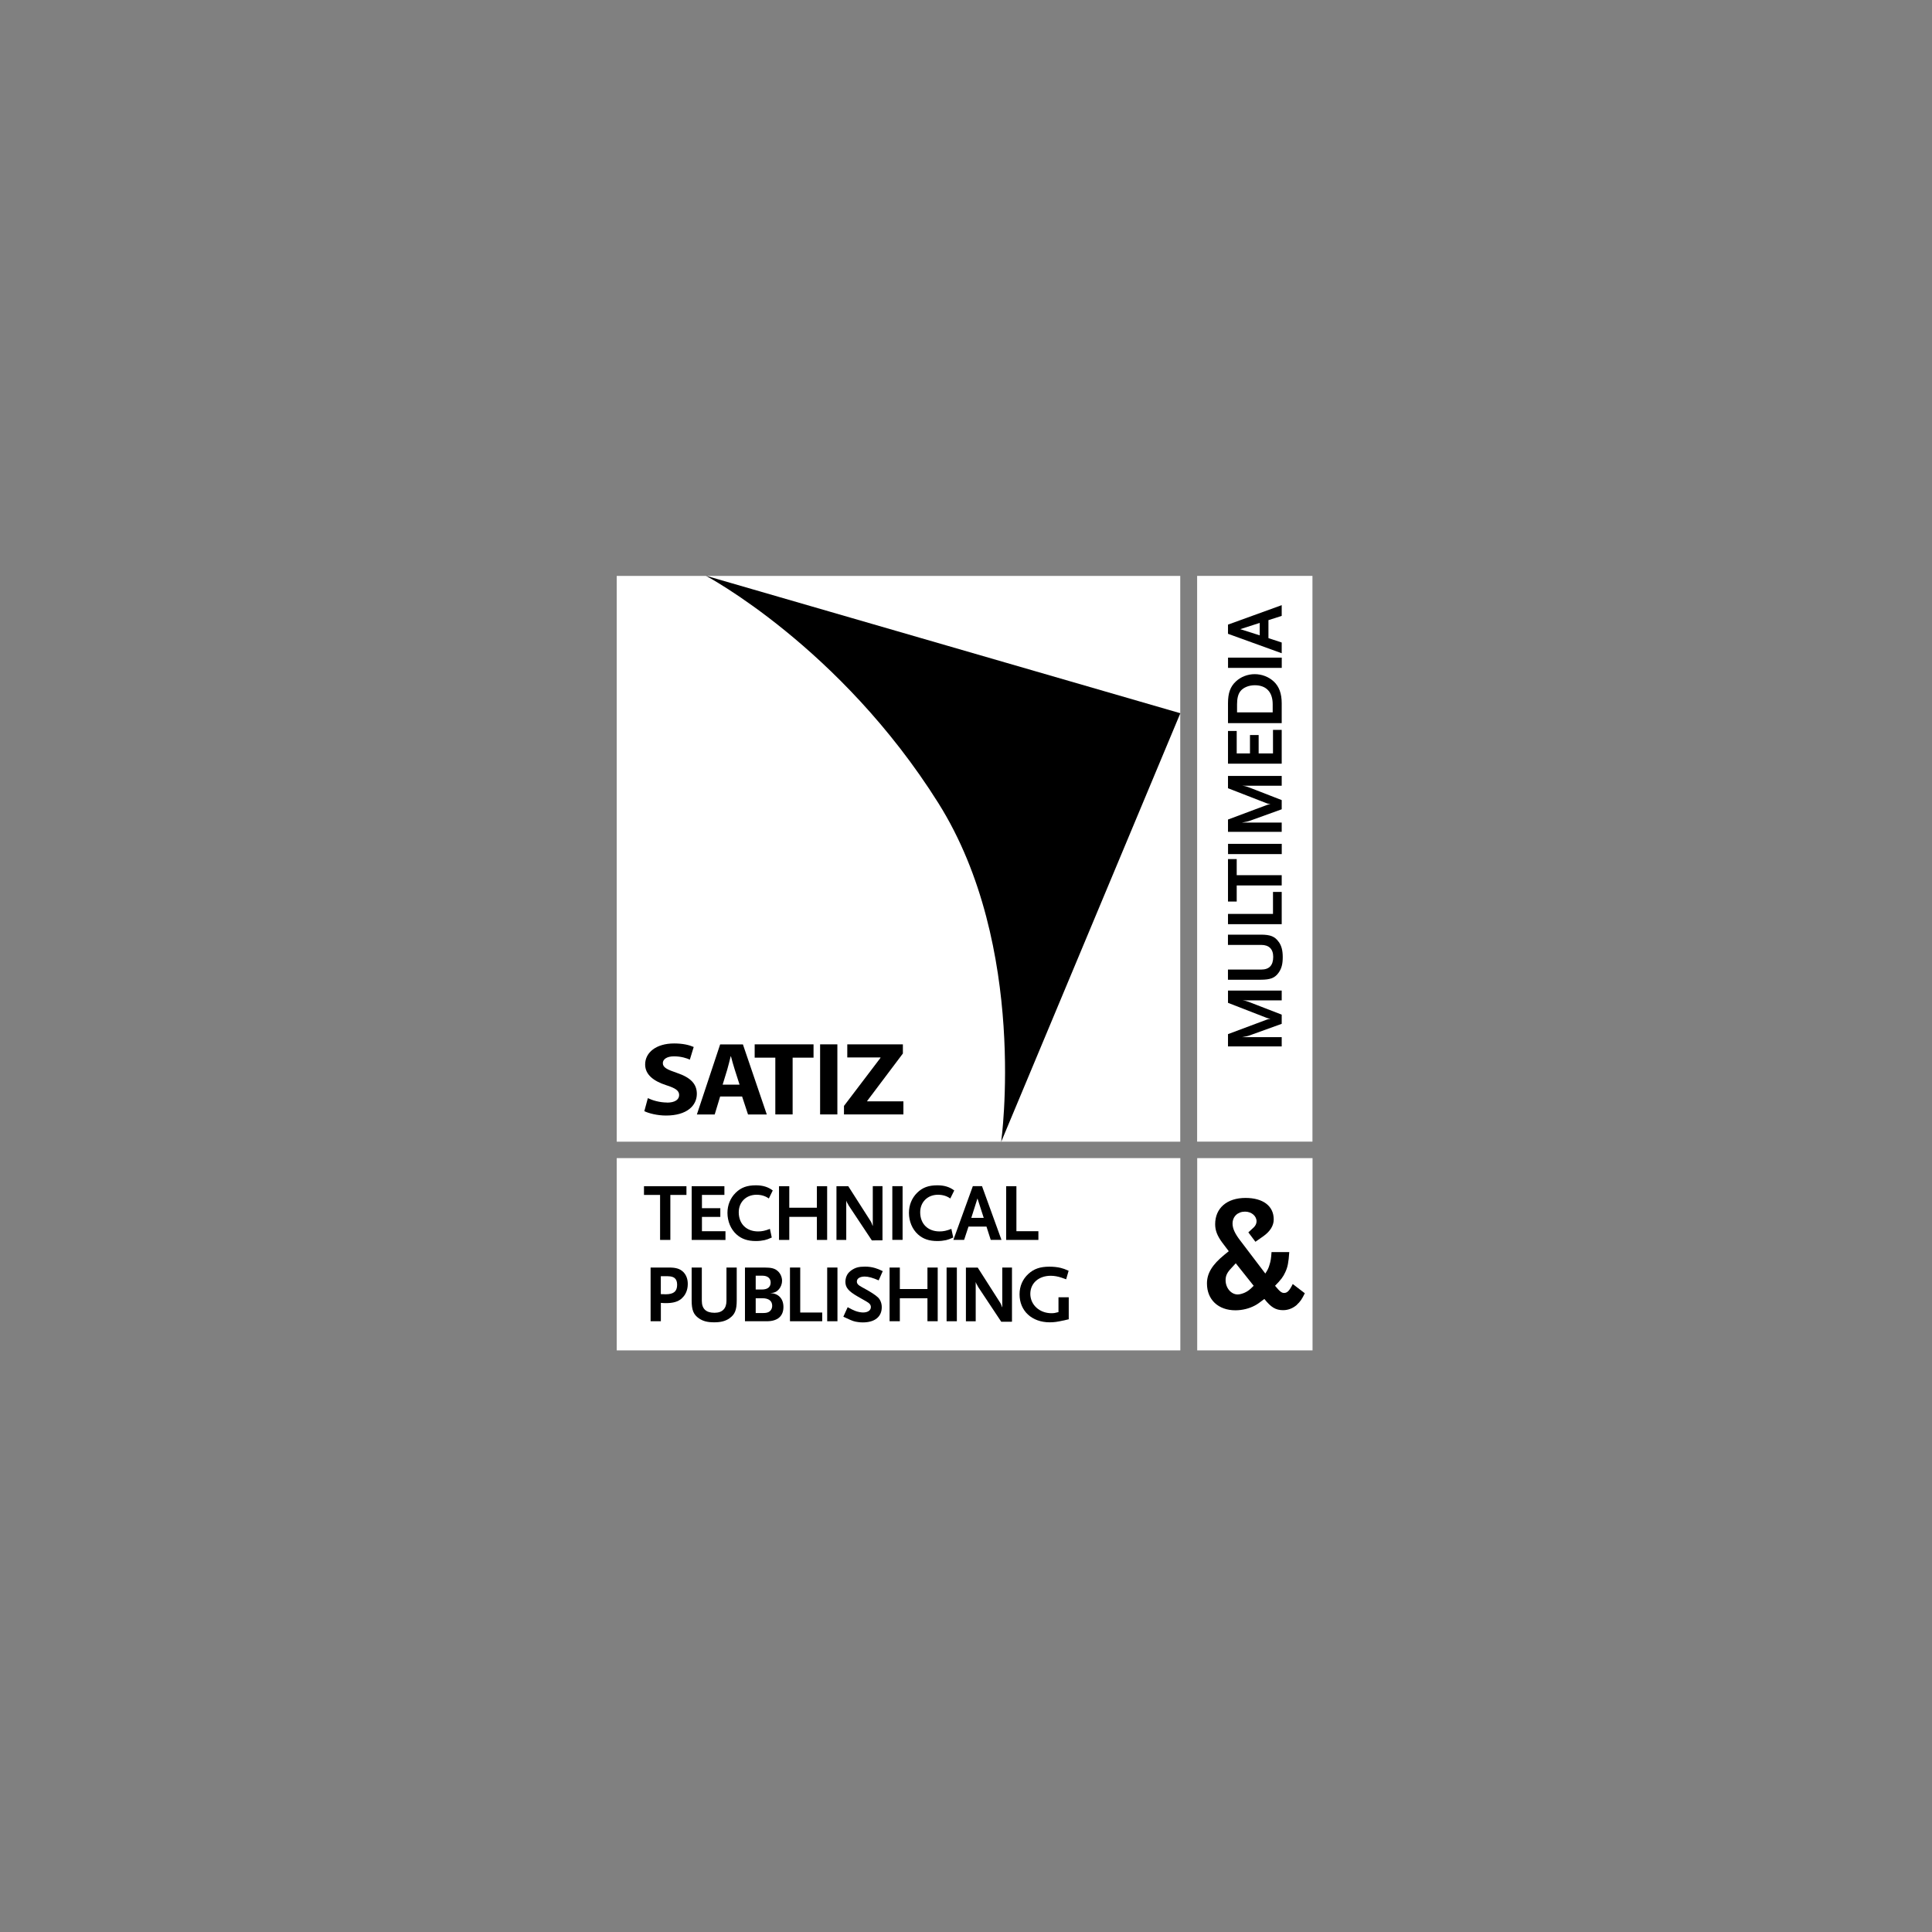
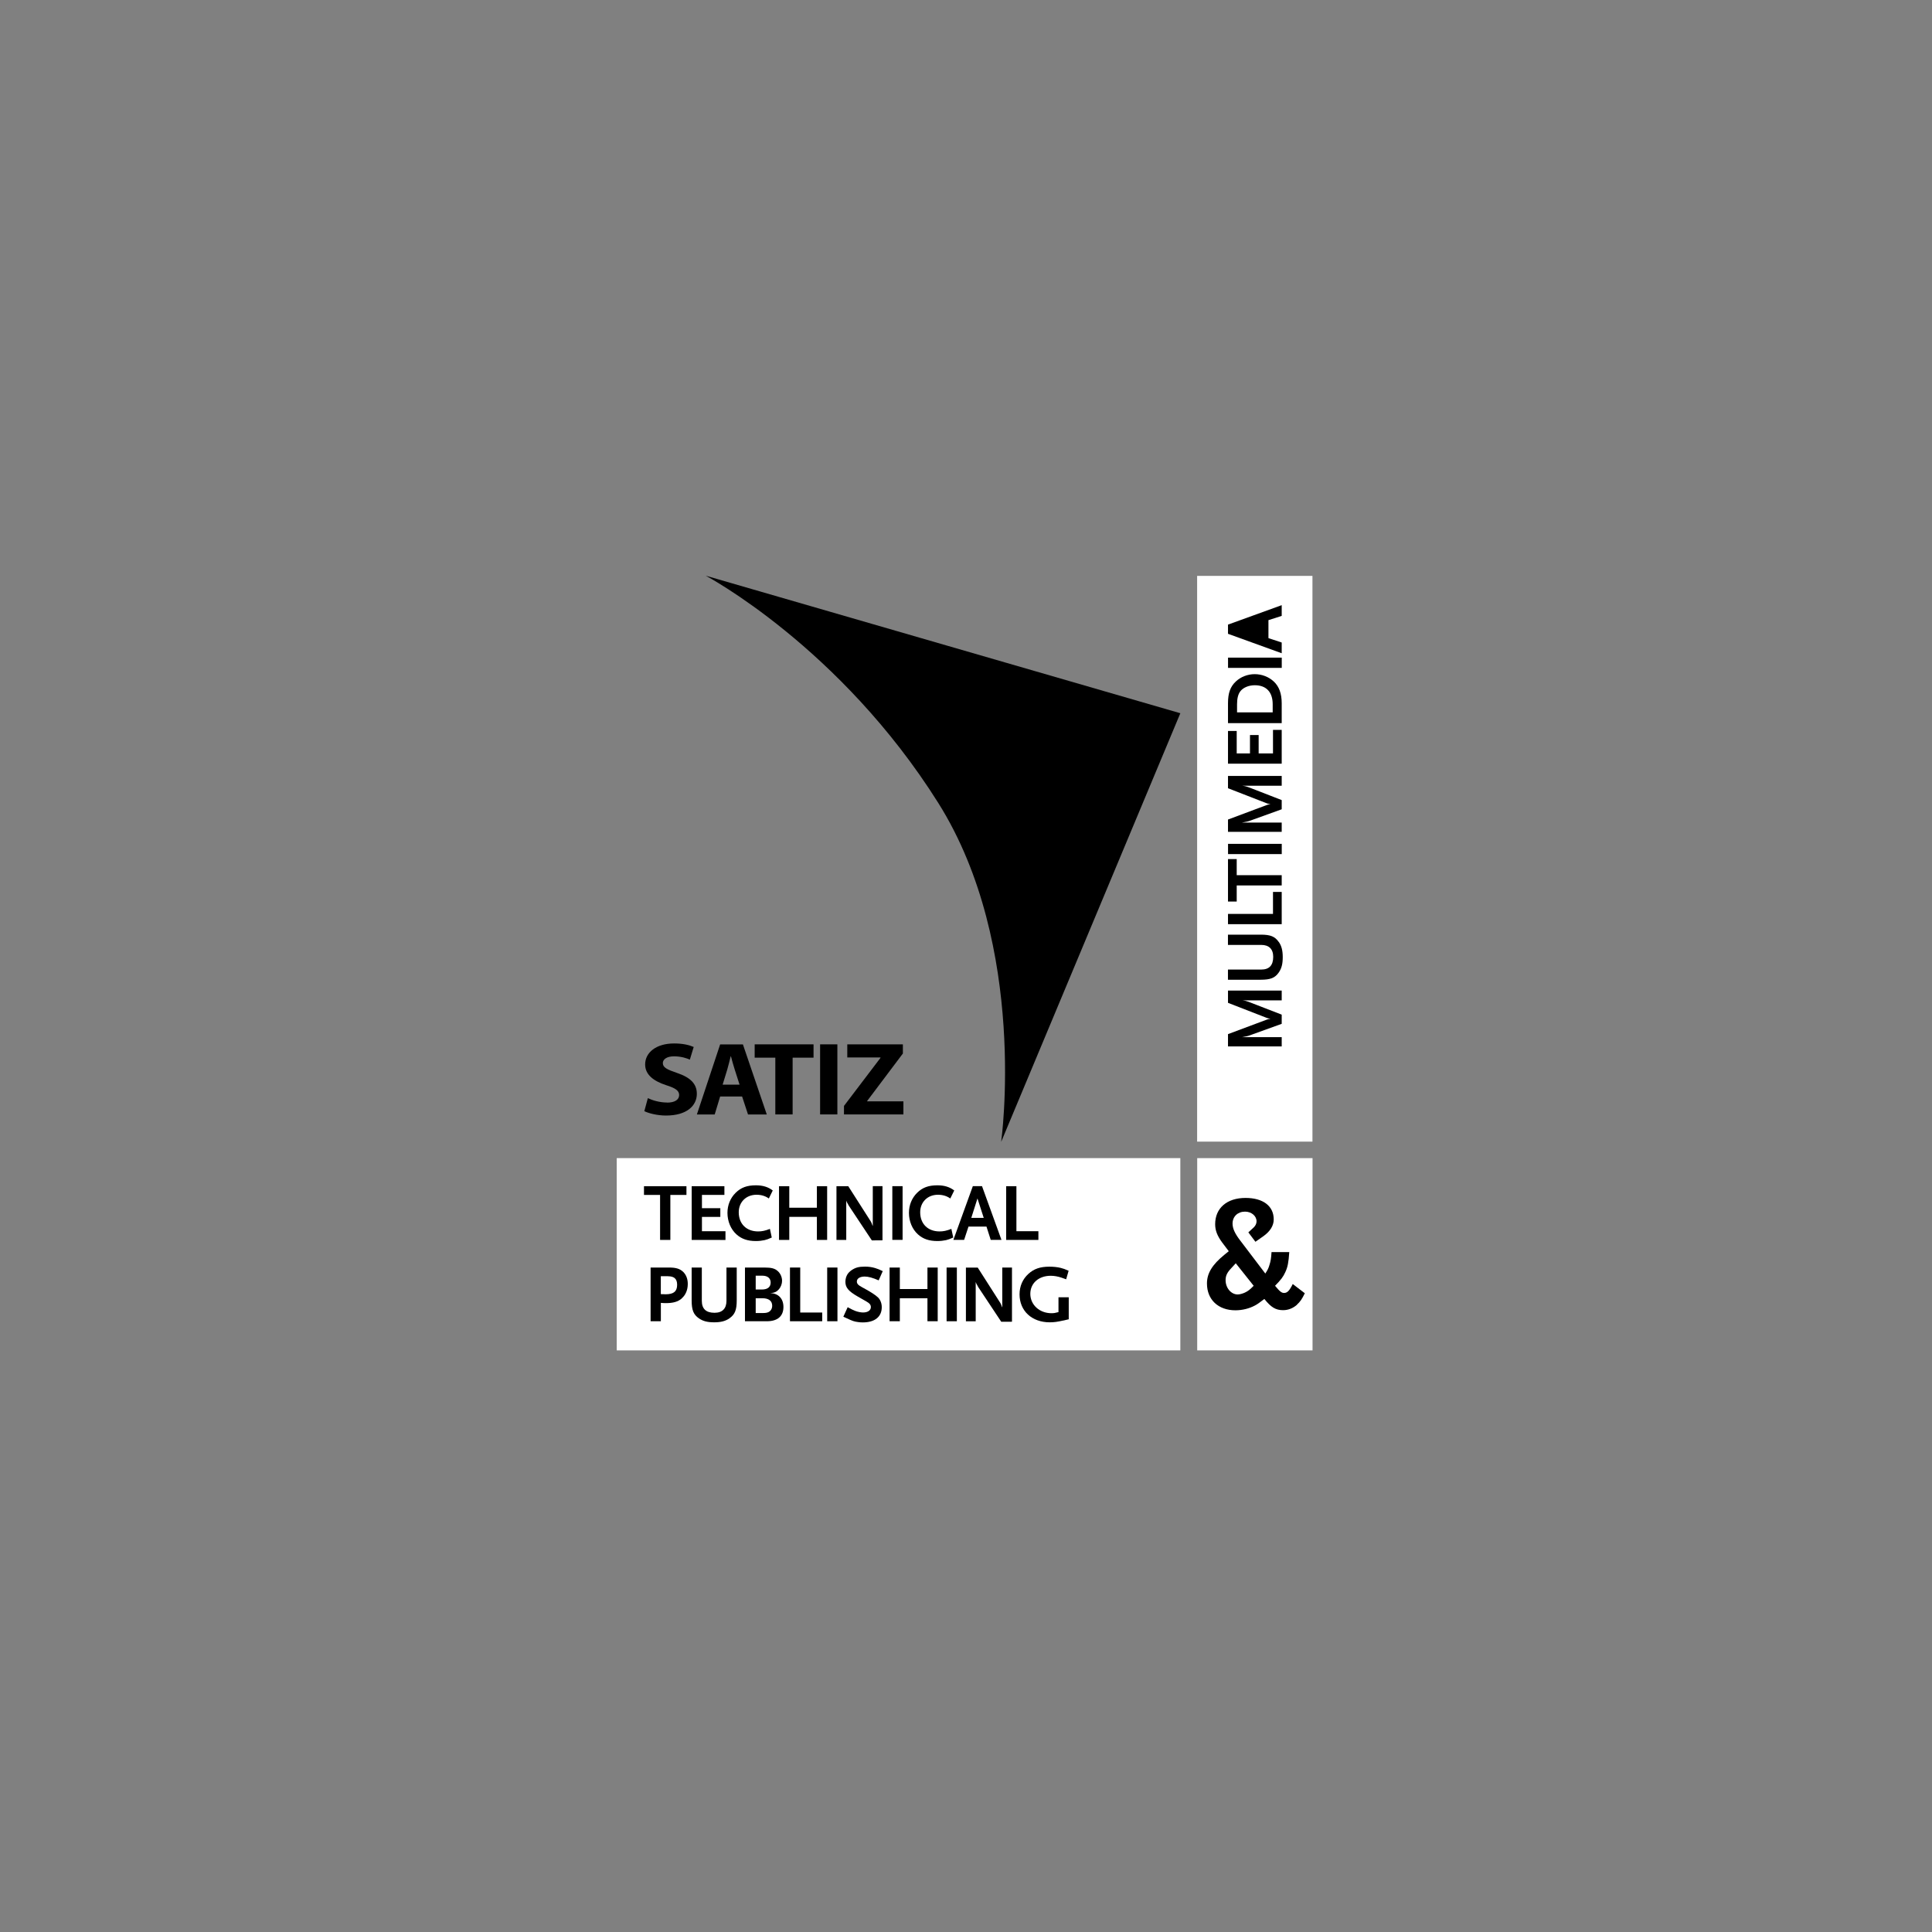
<svg xmlns="http://www.w3.org/2000/svg" xmlns:ns1="http://www.inkscape.org/namespaces/inkscape" xmlns:ns2="http://sodipodi.sourceforge.net/DTD/sodipodi-0.dtd" width="200" height="200" viewBox="0 0 52.917 52.917" version="1.1" id="svg12742" ns1:version="0.92.4 (5da689c313, 2019-01-14)" ns2:docname="satiztpm white.svg">
  <rect x="0" y="0" width="52.917" height="52.917" fill="#808080" stroke="none" />
  <defs id="defs12736" />
  <ns2:namedview id="base" pagecolor="#ffffff" bordercolor="#666666" borderopacity="1.0" ns1:pageopacity="0.0" ns1:pageshadow="2" ns1:zoom="0.35" ns1:cx="-330" ns1:cy="560" ns1:document-units="mm" ns1:current-layer="layer1" showgrid="false" units="px" ns1:window-width="1641" ns1:window-height="939" ns1:window-x="1966" ns1:window-y="138" ns1:window-maximized="0" />
  <g ns1:label="Livello 1" ns1:groupmode="layer" id="layer1" transform="translate(0,-244.083)">
    <g id="g11436" transform="matrix(1.176,0,0,1.176,-68.026,66.029)">
-       <path style="fill:#ffffff;stroke-width:0.106" ns1:connector-curvature="0" d="m 72.209,177.997 h 13.125 V 164.82 h -13.125 z" id="path4601" />
      <path style="fill:#000000;stroke-width:0.106" ns1:connector-curvature="0" d="m 74.279,164.814 11.057,3.204 -4.173,9.983 c 0,0 0.636,-4.547 -1.462,-7.889 -2.289,-3.644 -5.422,-5.299 -5.422,-5.299" id="path4603" />
      <path style="fill:#000000;stroke-width:0.106" ns1:connector-curvature="0" d="m 74.618,175.731 -0.542,1.632 h 0.415 l 0.127,-0.419 h 0.511 l 0.138,0.419 h 0.437 l -0.556,-1.632 z m 0.058,0.937 0.106,-0.346 c 0.029,-0.094 0.056,-0.218 0.082,-0.315 h 0.005 c 0.026,0.097 0.058,0.218 0.09,0.315 l 0.111,0.346 z" id="path4605" />
      <path style="fill:#000000;stroke-width:0.106" ns1:connector-curvature="0" d="m 76.306,177.362 v -1.322 h 0.487 v -0.31 h -1.371 v 0.31 h 0.481 v 1.322 z" id="path4607" />
      <path style="fill:#000000;stroke-width:0.106" ns1:connector-curvature="0" d="m 77.502,177.164 v 0.198 h 1.384 v -0.305 H 78.043 v -0.01 l 0.831,-1.104 v -0.213 h -1.295 v 0.305 h 0.773 v 0.01 z" id="path4609" />
      <path style="fill:#000000;stroke-width:0.106" ns1:connector-curvature="0" d="m 76.946,177.362 h 0.402 v -1.632 h -0.402 z" id="path4611" />
      <path style="fill:#ffffff;stroke-width:0.106" ns1:connector-curvature="0" d="m 85.727,177.996 h 2.686 V 164.819 H 85.727 Z" id="path4613" />
      <path style="fill:#ffffff;stroke-width:0.106" ns1:connector-curvature="0" d="m 72.209,182.858 h 13.127 v -4.478 H 72.209 Z" id="path4615" />
      <path style="fill:#ffffff;stroke-width:0.106" ns1:connector-curvature="0" d="m 88.415,182.858 h -2.686 v -4.478 h 2.686 z" id="path4617" />
      <path style="fill:#000000;stroke-width:0.106" ns1:connector-curvature="0" d="m 73.955,180.285 v -1.251 h 0.762 v 0.203 h -0.523 v 0.309 h 0.428 v 0.203 h -0.428 v 0.334 h 0.548 v 0.203 z" id="path4619" />
      <path style="fill:#000000;stroke-width:0.106" ns1:connector-curvature="0" d="m 75.752,179.32 c -0.082,-0.059 -0.178,-0.087 -0.288,-0.087 -0.241,0 -0.413,0.171 -0.413,0.408 0,0.269 0.178,0.446 0.451,0.446 0.089,0 0.163,-0.015 0.275,-0.059 l 0.043,0.201 c -0.08,0.036 -0.112,0.047 -0.168,0.061 -0.061,0.013 -0.127,0.021 -0.201,0.021 -0.195,0 -0.335,-0.049 -0.453,-0.155 -0.133,-0.12 -0.21,-0.305 -0.21,-0.501 0,-0.182 0.068,-0.347 0.191,-0.468 0.125,-0.123 0.265,-0.174 0.472,-0.174 0.16,0 0.284,0.038 0.392,0.12 z" id="path4621" />
      <path style="fill:#000000;stroke-width:0.106" ns1:connector-curvature="0" d="m 76.871,180.285 v -0.537 h -0.643 v 0.537 h -0.239 v -1.251 h 0.239 v 0.501 h 0.643 v -0.501 h 0.239 v 1.251 z" id="path4623" />
      <path style="fill:#000000;stroke-width:0.106" ns1:connector-curvature="0" d="m 78.151,180.296 -0.537,-0.809 c -0.004,-0.006 -0.011,-0.023 -0.027,-0.049 -0.007,-0.015 -0.013,-0.025 -0.015,-0.026 -0.007,-0.015 -0.011,-0.023 -0.017,-0.044 v 0.917 h -0.228 v -1.251 h 0.275 l 0.525,0.822 c 0.002,0.004 0.008,0.013 0.013,0.026 0.006,0.013 0.009,0.021 0.011,0.025 l 0.011,0.032 0.011,0.022 v -0.929 h 0.226 v 1.262 z" id="path4625" />
      <path style="fill:#000000;stroke-width:0.106" ns1:connector-curvature="0" d="m 78.628,180.284 h 0.239 v -1.251 h -0.239 z" id="path4627" />
      <path style="fill:#000000;stroke-width:0.106" ns1:connector-curvature="0" d="m 79.978,179.32 c -0.082,-0.059 -0.178,-0.087 -0.288,-0.087 -0.241,0 -0.413,0.171 -0.413,0.408 0,0.269 0.178,0.446 0.451,0.446 0.089,0 0.163,-0.015 0.275,-0.059 l 0.044,0.201 c -0.08,0.036 -0.112,0.047 -0.168,0.061 -0.061,0.013 -0.127,0.021 -0.201,0.021 -0.195,0 -0.335,-0.049 -0.453,-0.155 -0.133,-0.12 -0.21,-0.305 -0.21,-0.501 0,-0.182 0.068,-0.347 0.191,-0.468 0.125,-0.123 0.265,-0.174 0.472,-0.174 0.16,0 0.284,0.038 0.392,0.12 z" id="path4629" />
      <path style="fill:#000000;stroke-width:0.106" ns1:connector-curvature="0" d="m 80.92,180.284 -0.099,-0.309 h -0.419 l -0.102,0.309 h -0.25 l 0.453,-1.251 h 0.214 l 0.453,1.251 z m -0.309,-0.965 -0.144,0.453 h 0.29 z" id="path4631" />
      <path style="fill:#000000;stroke-width:0.106" ns1:connector-curvature="0" d="m 81.279,180.285 v -1.251 h 0.239 v 1.048 h 0.512 v 0.203 z" id="path4633" />
      <path style="fill:#000000;stroke-width:0.106" ns1:connector-curvature="0" d="m 73.723,181.649 c -0.089,0.076 -0.199,0.108 -0.37,0.108 -0.047,0 -0.074,-0.002 -0.116,-0.006 v 0.428 h -0.239 v -1.251 h 0.428 c 0.163,0 0.254,0.028 0.332,0.102 0.07,0.07 0.106,0.165 0.106,0.28 0,0.138 -0.049,0.258 -0.142,0.337 m -0.319,-0.517 h -0.167 v 0.417 l 0.03,0.002 h 0.03 c 0.026,0 0.044,0.002 0.053,0.002 0.186,0 0.267,-0.068 0.267,-0.221 0,-0.137 -0.067,-0.199 -0.215,-0.199" id="path4635" />
      <path style="fill:#000000;stroke-width:0.106" ns1:connector-curvature="0" d="m 74.832,182.113 c -0.091,0.062 -0.197,0.091 -0.352,0.091 -0.158,0 -0.259,-0.026 -0.355,-0.091 -0.128,-0.089 -0.171,-0.193 -0.171,-0.423 v -0.762 h 0.237 v 0.775 c 0,0.186 0.097,0.279 0.296,0.279 0.182,0 0.278,-0.099 0.278,-0.279 v -0.775 h 0.239 v 0.762 c 0,0.229 -0.042,0.332 -0.173,0.423" id="path4637" />
      <path style="fill:#000000;stroke-width:0.106" ns1:connector-curvature="0" d="M 75.706,182.179 H 75.196 v -1.251 h 0.453 c 0.163,0 0.244,0.021 0.312,0.084 0.061,0.053 0.099,0.142 0.099,0.224 0,0.07 -0.027,0.144 -0.072,0.197 -0.055,0.062 -0.106,0.085 -0.205,0.091 0.19,0.004 0.309,0.127 0.309,0.322 0,0.216 -0.137,0.333 -0.387,0.333 m -0.104,-1.061 h -0.155 v 0.322 h 0.142 c 0.135,0 0.206,-0.057 0.206,-0.163 0,-0.1 -0.072,-0.159 -0.193,-0.159 m 0,0.525 h -0.155 v 0.345 h 0.155 c 0.074,0 0.108,-0.006 0.144,-0.023 0.053,-0.026 0.085,-0.082 0.085,-0.146 0,-0.114 -0.081,-0.176 -0.229,-0.176" id="path4639" />
      <path style="fill:#000000;stroke-width:0.106" ns1:connector-curvature="0" d="m 76.244,182.179 v -1.251 h 0.239 v 1.048 h 0.512 v 0.203 z" id="path4641" />
      <path style="fill:#000000;stroke-width:0.106" ns1:connector-curvature="0" d="m 77.111,182.179 h 0.239 v -1.251 h -0.239 z" id="path4643" />
      <path style="fill:#000000;stroke-width:0.106" ns1:connector-curvature="0" d="m 78.31,181.227 c -0.133,-0.059 -0.241,-0.089 -0.324,-0.089 -0.112,0 -0.184,0.045 -0.184,0.115 0,0.053 0.031,0.085 0.12,0.133 0.191,0.102 0.316,0.182 0.375,0.241 0.053,0.053 0.085,0.136 0.085,0.224 0,0.224 -0.163,0.355 -0.44,0.355 -0.038,0 -0.076,-0.002 -0.112,-0.008 -0.089,-0.011 -0.131,-0.026 -0.261,-0.087 -0.017,-0.008 -0.046,-0.021 -0.082,-0.038 L 77.588,181.852 c 0.091,0.049 0.129,0.068 0.178,0.087 0.062,0.023 0.131,0.036 0.18,0.036 0.11,0 0.182,-0.049 0.182,-0.125 0,-0.053 -0.028,-0.089 -0.11,-0.135 l -0.193,-0.11 c -0.221,-0.127 -0.29,-0.211 -0.29,-0.347 0,-0.062 0.019,-0.127 0.049,-0.174 0.021,-0.032 0.053,-0.065 0.093,-0.093 0.091,-0.062 0.168,-0.084 0.315,-0.084 0.083,0 0.157,0.01 0.235,0.033 0.06,0.019 0.095,0.032 0.178,0.072 z" id="path4645" />
      <path style="fill:#000000;stroke-width:0.106" ns1:connector-curvature="0" d="m 79.446,182.179 v -0.536 H 78.803 v 0.536 h -0.239 v -1.251 h 0.239 v 0.501 h 0.643 v -0.501 h 0.239 v 1.251 z" id="path4647" />
      <path style="fill:#000000;stroke-width:0.106" ns1:connector-curvature="0" d="m 79.892,182.179 h 0.239 v -1.251 h -0.239 z" id="path4649" />
      <path style="fill:#000000;stroke-width:0.106" ns1:connector-curvature="0" d="m 81.165,182.191 -0.537,-0.809 c -0.004,-0.006 -0.011,-0.023 -0.026,-0.049 -0.007,-0.015 -0.013,-0.025 -0.015,-0.026 -0.007,-0.015 -0.011,-0.023 -0.017,-0.044 v 0.917 h -0.228 v -1.251 h 0.275 l 0.525,0.822 c 0.002,0.004 0.008,0.013 0.014,0.026 0.006,0.013 0.009,0.021 0.011,0.025 l 0.011,0.032 0.011,0.023 v -0.929 h 0.226 v 1.262 z" id="path4651" />
      <path style="fill:#000000;stroke-width:0.106" ns1:connector-curvature="0" d="m 82.609,182.162 c -0.133,0.03 -0.211,0.042 -0.315,0.042 -0.415,0 -0.703,-0.265 -0.703,-0.652 0,-0.189 0.072,-0.354 0.207,-0.477 0.129,-0.117 0.273,-0.167 0.489,-0.167 0.091,0 0.182,0.009 0.261,0.028 0.061,0.015 0.099,0.029 0.186,0.067 l -0.057,0.199 c -0.045,-0.017 -0.08,-0.029 -0.102,-0.036 -0.089,-0.031 -0.178,-0.046 -0.257,-0.046 -0.281,0 -0.476,0.173 -0.476,0.421 0,0.255 0.214,0.451 0.493,0.451 0.057,0 0.089,-0.006 0.163,-0.026 v -0.345 h 0.239 v 0.512 c -0.057,0.013 -0.098,0.022 -0.127,0.03" id="path4653" />
      <path style="fill:#000000;stroke-width:0.106" ns1:connector-curvature="0" d="m 87.697,174.705 h -0.917 c 0.064,0.009 0.074,0.008 0.178,0.047 l 0.739,0.286 v 0.214 l -0.726,0.262 c -0.072,0.027 -0.093,0.029 -0.199,0.048 h 0.925 v 0.216 h -1.251 v -0.286 l 0.893,-0.334 c 0.036,-0.013 0.049,-0.019 0.097,-0.025 -0.059,-0.008 -0.066,-0.011 -0.097,-0.023 l -0.893,-0.347 v -0.286 h 1.251 z" id="path4655" />
      <path style="fill:#000000;stroke-width:0.106" ns1:connector-curvature="0" d="m 87.63,173.346 c 0.063,0.091 0.091,0.197 0.091,0.353 0,0.157 -0.026,0.259 -0.091,0.355 -0.089,0.129 -0.193,0.171 -0.423,0.171 h -0.762 v -0.237 h 0.775 c 0.186,0 0.279,-0.097 0.279,-0.296 0,-0.182 -0.099,-0.278 -0.279,-0.278 h -0.775 v -0.239 h 0.762 c 0.229,0 0.332,0.042 0.423,0.173" id="path4657" />
      <path style="fill:#000000;stroke-width:0.106" ns1:connector-curvature="0" d="m 87.697,172.931 h -1.251 v -0.239 h 1.048 v -0.512 h 0.203 z" id="path4659" />
      <path style="fill:#000000;stroke-width:0.106" ns1:connector-curvature="0" d="m 86.649,171.79 h 1.048 v 0.239 h -1.048 v 0.375 h -0.203 v -0.989 h 0.203 z" id="path4661" />
      <path style="fill:#000000;stroke-width:0.106" ns1:connector-curvature="0" d="m 86.447,171.299 h 1.251 v -0.239 H 86.447 Z" id="path4663" />
      <path style="fill:#000000;stroke-width:0.106" ns1:connector-curvature="0" d="m 87.697,169.707 h -0.917 c 0.064,0.009 0.074,0.008 0.178,0.047 l 0.739,0.287 v 0.214 l -0.726,0.262 c -0.072,0.026 -0.093,0.028 -0.199,0.047 h 0.925 v 0.216 h -1.251 v -0.286 l 0.893,-0.334 c 0.036,-0.013 0.049,-0.019 0.097,-0.025 -0.059,-0.008 -0.066,-0.011 -0.097,-0.023 l -0.893,-0.347 v -0.286 h 1.251 z" id="path4665" />
      <path style="fill:#000000;stroke-width:0.106" ns1:connector-curvature="0" d="m 87.697,169.193 h -1.251 v -0.762 h 0.203 v 0.523 h 0.309 v -0.428 h 0.202 v 0.428 h 0.334 v -0.548 h 0.203 z" id="path4667" />
      <path style="fill:#000000;stroke-width:0.106" ns1:connector-curvature="0" d="m 87.513,167.28 c 0.123,0.115 0.184,0.28 0.184,0.506 v 0.463 h -1.251 v -0.464 c 0,-0.237 0.053,-0.385 0.184,-0.508 0.116,-0.108 0.275,-0.169 0.438,-0.169 0.167,0 0.328,0.062 0.446,0.173 m -0.783,0.229 c -0.049,0.066 -0.074,0.163 -0.074,0.299 v 0.189 h 0.83 v -0.189 c 0,-0.284 -0.15,-0.443 -0.417,-0.443 -0.142,0 -0.273,0.055 -0.339,0.144" id="path4669" />
      <path style="fill:#000000;stroke-width:0.106" ns1:connector-curvature="0" d="m 86.447,166.962 h 1.251 v -0.239 H 86.447 Z" id="path4671" />
-       <path style="fill:#000000;stroke-width:0.106" ns1:connector-curvature="0" d="m 87.697,165.751 -0.309,0.099 v 0.419 l 0.309,0.102 v 0.25 l -1.251,-0.453 v -0.214 l 1.251,-0.453 z m -0.965,0.309 0.453,0.144 v -0.29 z" id="path4673" />
+       <path style="fill:#000000;stroke-width:0.106" ns1:connector-curvature="0" d="m 87.697,165.751 -0.309,0.099 v 0.419 l 0.309,0.102 v 0.25 l -1.251,-0.453 v -0.214 l 1.251,-0.453 z v -0.29 z" id="path4673" />
      <path style="fill:#000000;stroke-width:0.106" ns1:connector-curvature="0" d="m 88.056,181.792 c -0.093,0.083 -0.205,0.129 -0.327,0.129 -0.172,0 -0.281,-0.066 -0.436,-0.261 -0.119,0.091 -0.162,0.122 -0.221,0.153 -0.129,0.069 -0.291,0.111 -0.453,0.111 -0.399,0 -0.663,-0.247 -0.663,-0.625 0,-0.236 0.122,-0.438 0.409,-0.671 l 0.099,-0.08 c -0.059,-0.076 -0.109,-0.142 -0.155,-0.205 -0.112,-0.153 -0.162,-0.278 -0.162,-0.424 0,-0.375 0.274,-0.612 0.707,-0.612 0.409,0 0.657,0.188 0.657,0.5 0,0.146 -0.083,0.278 -0.238,0.389 l -0.188,0.132 -0.165,-0.219 0.125,-0.115 c 0.039,-0.038 0.066,-0.087 0.066,-0.142 0,-0.125 -0.119,-0.226 -0.268,-0.226 -0.171,0 -0.291,0.115 -0.291,0.278 0,0.115 0.056,0.236 0.182,0.399 l 0.581,0.765 c 0.053,-0.084 0.073,-0.118 0.096,-0.198 0.03,-0.094 0.039,-0.153 0.049,-0.302 h 0.413 c -0.017,0.244 -0.036,0.348 -0.093,0.469 -0.049,0.108 -0.099,0.174 -0.238,0.316 0.112,0.135 0.152,0.167 0.211,0.167 0.073,0 0.125,-0.052 0.201,-0.208 l 0.281,0.215 c -0.069,0.142 -0.109,0.198 -0.182,0.264 m -1.426,-0.962 -0.102,0.111 c -0.099,0.104 -0.135,0.177 -0.135,0.281 0,0.184 0.129,0.334 0.281,0.334 0.046,0 0.109,-0.017 0.165,-0.042 0.076,-0.035 0.119,-0.07 0.208,-0.16 z" id="path4675" />
      <path style="fill:#000000;stroke-width:0.106" ns1:connector-curvature="0" d="m 73.382,177.085 c -0.172,0 -0.342,-0.051 -0.448,-0.102 l -0.082,0.303 c 0.1,0.05 0.302,0.102 0.505,0.102 0.49,0 0.718,-0.233 0.718,-0.506 0,-0.23 -0.146,-0.38 -0.461,-0.486 -0.233,-0.08 -0.331,-0.126 -0.331,-0.23 0,-0.082 0.085,-0.157 0.259,-0.157 0.172,0 0.302,0.046 0.37,0.077 l 0.09,-0.295 c -0.106,-0.046 -0.252,-0.082 -0.456,-0.082 -0.418,0 -0.675,0.211 -0.675,0.489 0,0.238 0.196,0.388 0.493,0.484 0.214,0.068 0.299,0.126 0.299,0.228 0,0.107 -0.098,0.177 -0.284,0.177" id="path4677" />
      <path style="fill:#000000;stroke-width:0.106" ns1:connector-curvature="0" d="m 73.458,179.237 v 1.048 h -0.239 v -1.048 h -0.375 v -0.203 h 0.989 v 0.203 z" id="path4679" />
    </g>
  </g>
</svg>